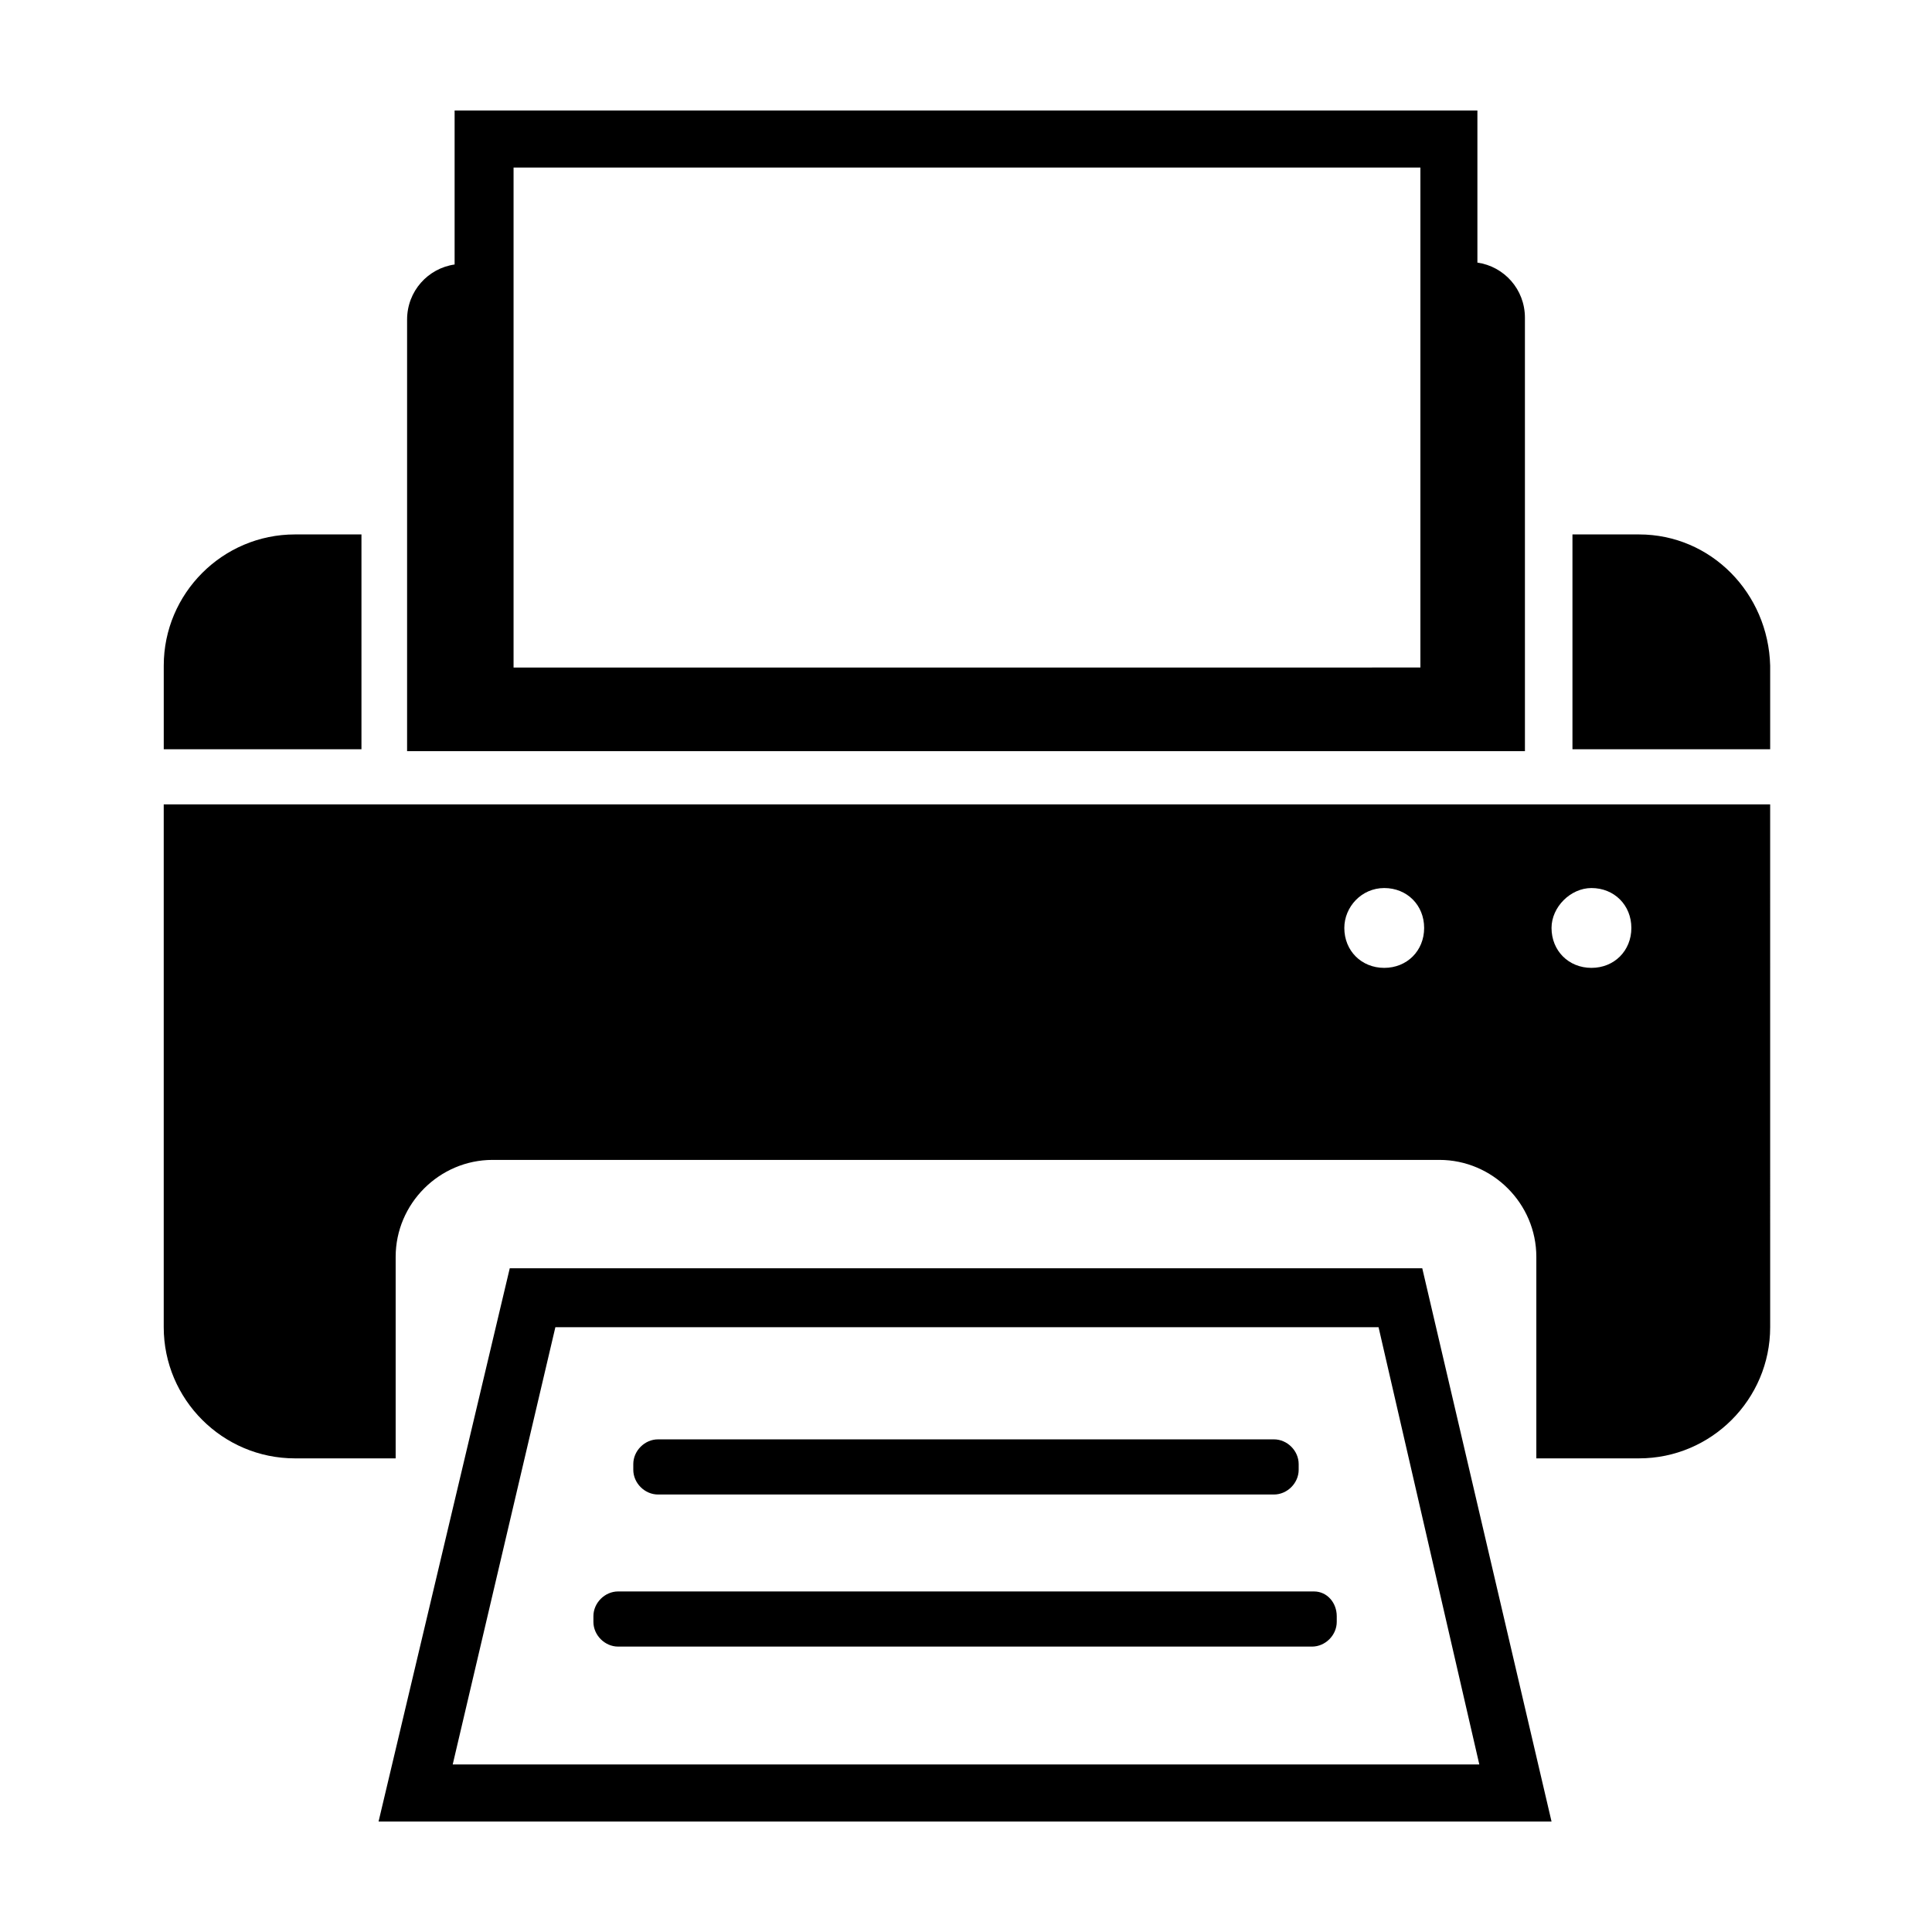
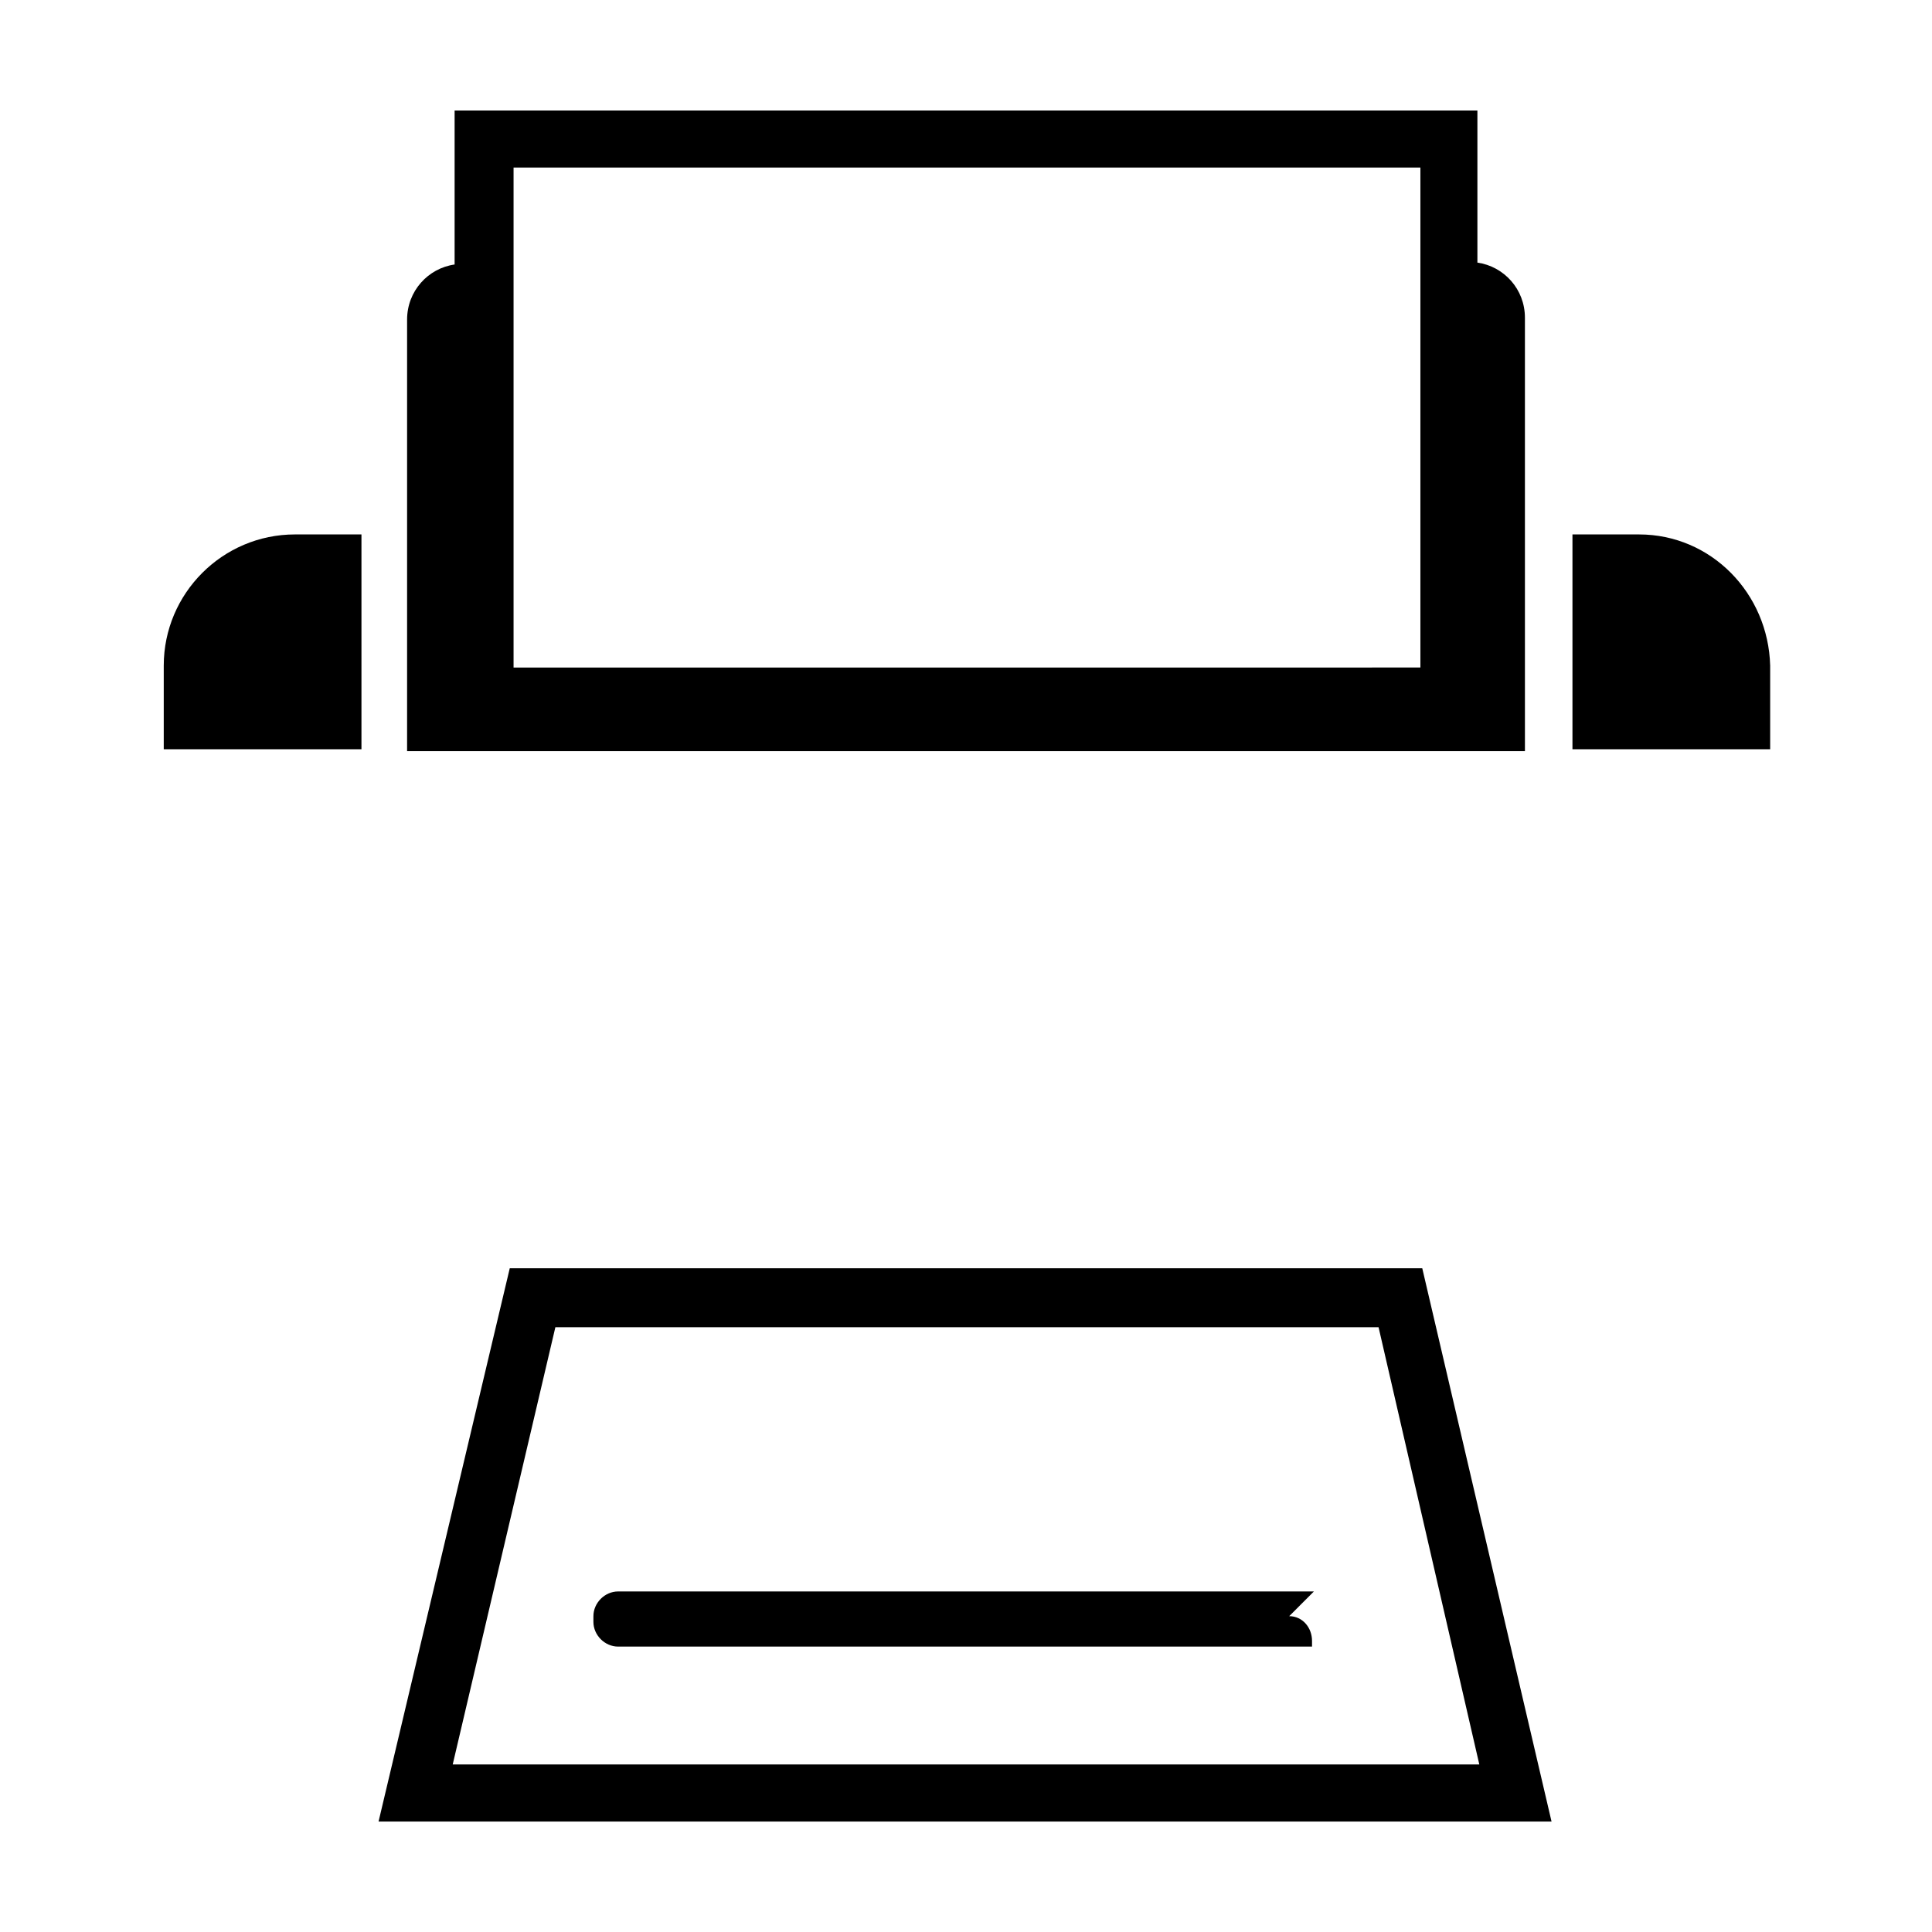
<svg xmlns="http://www.w3.org/2000/svg" fill="#000000" width="800px" height="800px" version="1.1" viewBox="144 144 512 512">
  <g>
    <path d="m279.09 480.11-34.766 146.61h310.85l-34.258-146.61zm-15.117 131.49 27.207-115.88h218.15l26.703 115.88z" />
-     <path d="m318.38 540.06h163.23c3.527 0 6.551-3.023 6.551-6.551v-1.512c0-3.527-3.023-6.551-6.551-6.551h-163.23c-3.527 0-6.551 3.023-6.551 6.551v1.512c0 3.527 3.023 6.551 6.551 6.551z" />
-     <path d="m492.2 565.75h-184.39c-3.527 0-6.551 3.023-6.551 6.551v1.512c0 3.527 3.023 6.551 6.551 6.551h183.89c3.527 0 6.551-3.023 6.551-6.551v-1.512c0-3.527-2.519-6.551-6.047-6.551z" />
+     <path d="m492.2 565.75h-184.39c-3.527 0-6.551 3.023-6.551 6.551v1.512c0 3.527 3.023 6.551 6.551 6.551h183.89v-1.512c0-3.527-2.519-6.551-6.047-6.551z" />
    <path d="m239.79 285.63h-17.633c-19.145 0-34.762 15.617-34.762 34.762v22.168h52.395z" />
    <path d="m578.35 285.63h-17.633v56.93h52.395v-22.168c-0.504-19.145-15.617-34.762-34.762-34.762z" />
    <path d="m548.12 228.2c0-7.559-5.543-13.602-12.594-14.609v-40.305h-271.05v40.809c-7.055 1.008-12.594 7.055-12.594 14.609v114.36h296.24zm-268.02-39.801h240.32v132.5l-240.32 0.004z" />
-     <path d="m187.39 495.72c0 19.145 15.617 34.762 34.762 34.762h26.703v-53.402c0-14.105 11.586-25.695 25.695-25.695h250.9c14.105 0 25.695 11.586 25.695 25.695v53.402h27.207c19.145 0 34.762-15.617 34.762-34.762l-0.004-138.55h-425.72zm378.36-116.38c6.047 0 10.578 4.535 10.578 10.578 0 6.047-4.535 10.578-10.578 10.578-6.047 0-10.578-4.535-10.578-10.578 0-5.543 5.039-10.578 10.578-10.578zm-54.914 0c6.047 0 10.578 4.535 10.578 10.578 0 6.047-4.535 10.578-10.578 10.578-6.047 0-10.578-4.535-10.578-10.578 0-5.543 4.531-10.578 10.578-10.578z" />
  </g>
</svg>